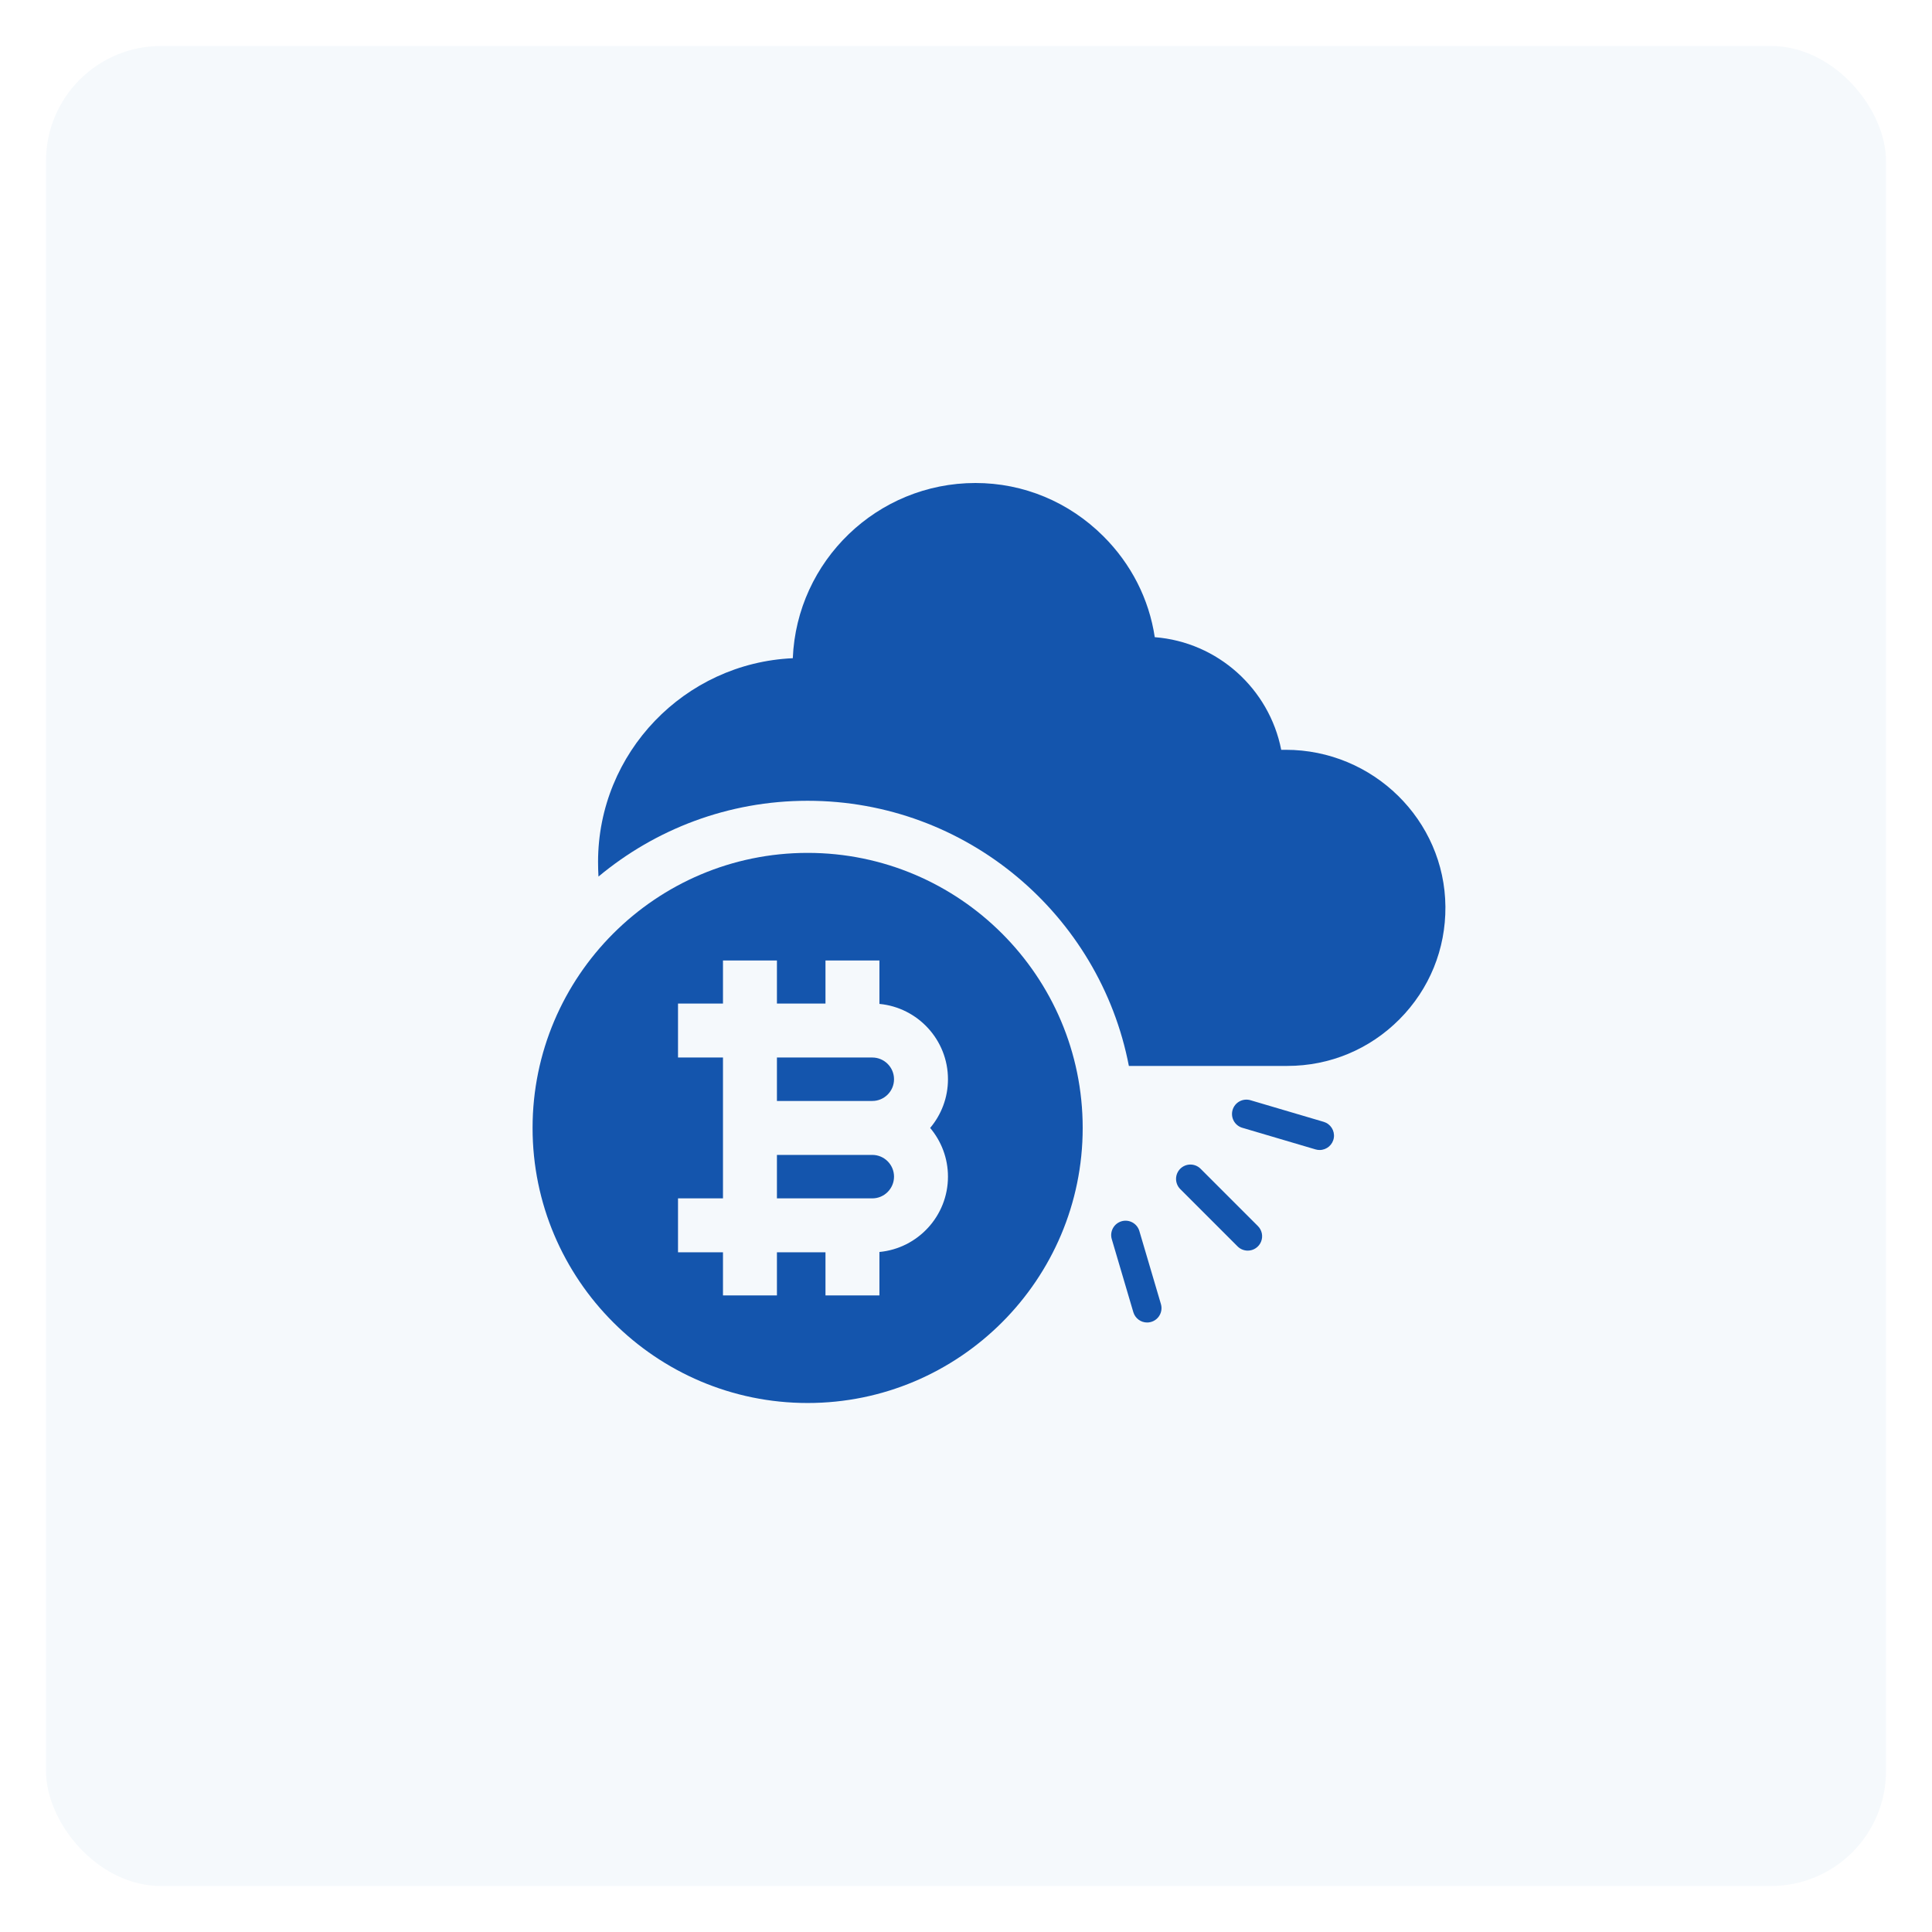
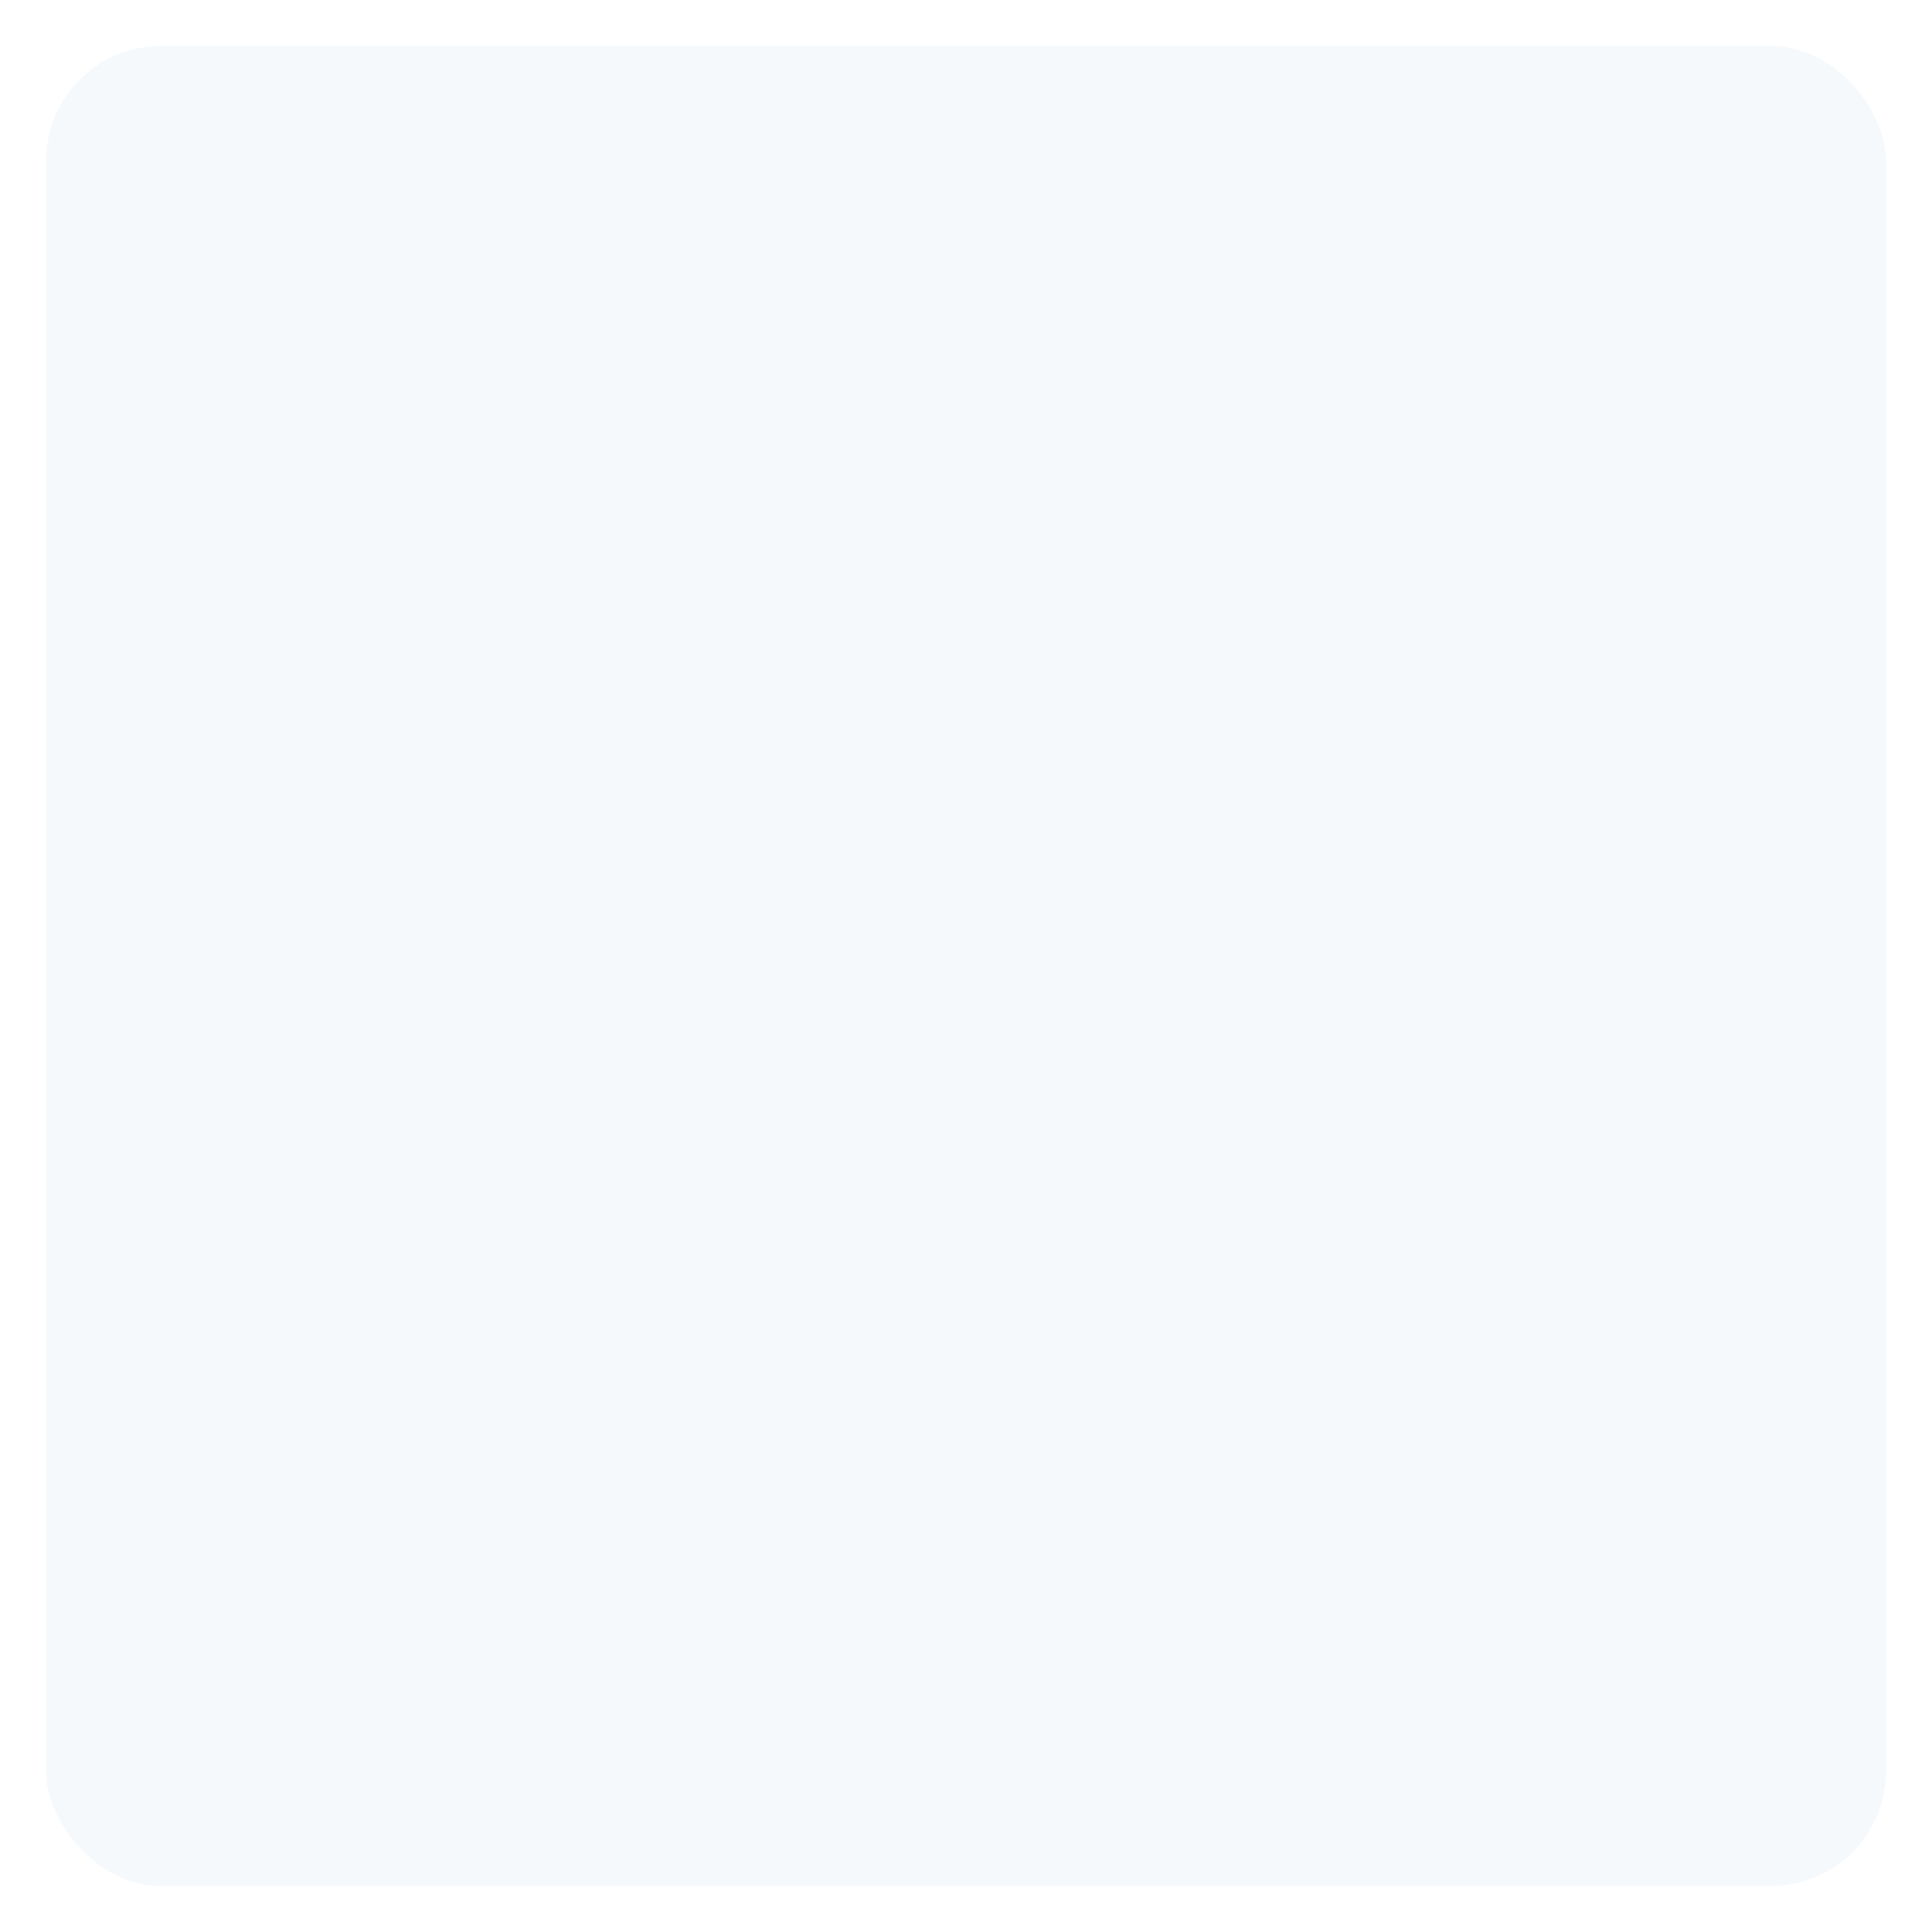
<svg xmlns="http://www.w3.org/2000/svg" width="168" height="168" viewBox="0 0 168 168" fill="none">
  <g filter="url(#filter0_d_54_408)">
    <rect x="6" y="2" width="160" height="160" rx="10" fill="#F5F9FC" />
  </g>
  <g clip-path="url(#clip0_54_408)">
-     <path d="M111.801 65.2H111.41C110.374 59.908 105.898 55.833 100.414 55.407C99.92 52.107 98.374 49.048 95.939 46.623C92.946 43.642 88.999 42 84.823 42C76.278 42 69.287 48.776 68.939 57.236C59.53 57.656 52.005 65.443 52.005 74.953C52.005 75.395 52.019 75.819 52.042 76.223C56.976 72.111 63.319 69.633 70.229 69.633C84.073 69.633 95.636 79.572 98.163 92.689H111.944C115.635 92.689 119.099 91.246 121.699 88.627C124.299 86.008 125.716 82.532 125.688 78.841C125.633 71.319 119.403 65.2 111.801 65.2Z" fill="#1455AD" />
    <path d="M75.852 100.427H67.559V104.206H75.852C76.893 104.206 77.741 103.358 77.741 102.317C77.741 101.275 76.893 100.427 75.852 100.427Z" fill="#1455AD" />
-     <path d="M70.229 74.164C57.041 74.164 46.311 84.894 46.311 98.082C46.311 111.27 57.041 122 70.229 122C83.418 122 94.147 111.27 94.147 98.082C94.147 84.894 83.418 74.164 70.229 74.164ZM82.432 93.847C82.432 95.459 81.848 96.937 80.883 98.082C81.848 99.227 82.432 100.705 82.432 102.317C82.432 105.736 79.811 108.553 76.472 108.867V112.645H71.781V108.897H67.559V112.645H62.868V108.897H58.958V104.206H62.868V91.958H58.958V87.267H62.868V83.519H67.559V87.267H71.781V83.519H76.472V87.297C79.81 87.611 82.432 90.428 82.432 93.847Z" fill="#1455AD" />
-     <path d="M75.852 91.958H67.559V95.736H75.852C76.893 95.736 77.741 94.889 77.741 93.847C77.741 92.805 76.893 91.958 75.852 91.958Z" fill="#1455AD" />
+     <path d="M70.229 74.164C57.041 74.164 46.311 84.894 46.311 98.082C46.311 111.27 57.041 122 70.229 122C83.418 122 94.147 111.27 94.147 98.082C94.147 84.894 83.418 74.164 70.229 74.164ZM82.432 93.847C82.432 95.459 81.848 96.937 80.883 98.082C81.848 99.227 82.432 100.705 82.432 102.317C82.432 105.736 79.811 108.553 76.472 108.867V112.645H71.781V108.897H67.559V112.645H62.868V108.897H58.958V104.206H62.868V91.958H58.958V87.267H62.868V83.519H67.559V87.267H71.781V83.519H76.472V87.297Z" fill="#1455AD" />
    <path d="M114.75 100C114.63 100 114.511 99.983 114.396 99.949L108.045 98.074C107.885 98.029 107.736 97.954 107.606 97.851C107.476 97.748 107.368 97.621 107.287 97.475C107.207 97.331 107.156 97.171 107.138 97.006C107.12 96.841 107.135 96.675 107.182 96.516C107.229 96.357 107.307 96.209 107.411 96.08C107.516 95.952 107.645 95.845 107.791 95.767C107.938 95.689 108.098 95.641 108.263 95.625C108.428 95.61 108.594 95.627 108.753 95.676L115.104 97.551C115.392 97.636 115.64 97.823 115.802 98.076C115.964 98.328 116.03 98.631 115.987 98.929C115.944 99.226 115.795 99.498 115.568 99.695C115.341 99.891 115.051 100 114.75 100Z" fill="#1455AD" />
    <path d="M99.75 115C99.48 115 99.218 114.913 99.002 114.751C98.786 114.589 98.628 114.362 98.551 114.104L96.676 107.752C96.582 107.434 96.618 107.092 96.777 106.801C96.935 106.51 97.203 106.293 97.521 106.199C97.839 106.105 98.181 106.141 98.472 106.3C98.763 106.458 98.98 106.726 99.074 107.044L100.949 113.396C101.004 113.583 101.015 113.779 100.98 113.971C100.946 114.162 100.867 114.343 100.751 114.498C100.635 114.654 100.484 114.78 100.31 114.867C100.136 114.954 99.944 115 99.75 115Z" fill="#1455AD" />
-     <path d="M108.5 108.75C108.169 108.75 107.851 108.618 107.616 108.384L102.616 103.384C102.389 103.148 102.263 102.832 102.265 102.505C102.268 102.177 102.4 101.863 102.631 101.631C102.863 101.4 103.177 101.268 103.505 101.265C103.832 101.263 104.148 101.389 104.384 101.616L109.384 106.616C109.559 106.791 109.678 107.014 109.726 107.256C109.774 107.499 109.749 107.75 109.655 107.978C109.56 108.207 109.4 108.402 109.194 108.539C108.989 108.677 108.747 108.75 108.5 108.75Z" fill="#1455AD" />
  </g>
  <defs>
    <filter id="filter0_d_54_408" x="0" y="0" width="168" height="168" filterUnits="userSpaceOnUse" color-interpolation-filters="sRGB">
      <feFlood flood-opacity="0" result="BackgroundImageFix" />
      <feColorMatrix in="SourceAlpha" type="matrix" values="0 0 0 0 0 0 0 0 0 0 0 0 0 0 0 0 0 0 127 0" result="hardAlpha" />
      <feOffset dx="-2" dy="2" />
      <feGaussianBlur stdDeviation="2" />
      <feComposite in2="hardAlpha" operator="out" />
      <feColorMatrix type="matrix" values="0 0 0 0 0 0 0 0 0 0 0 0 0 0 0 0 0 0 0.25 0" />
      <feBlend mode="normal" in2="BackgroundImageFix" result="effect1_dropShadow_54_408" />
      <feBlend mode="normal" in="SourceGraphic" in2="effect1_dropShadow_54_408" result="shape" />
    </filter>
    <clipPath id="clip0_54_408">
-       <rect width="80" height="80" fill="white" transform="translate(46 42)" />
-     </clipPath>
+       </clipPath>
  </defs>
</svg>